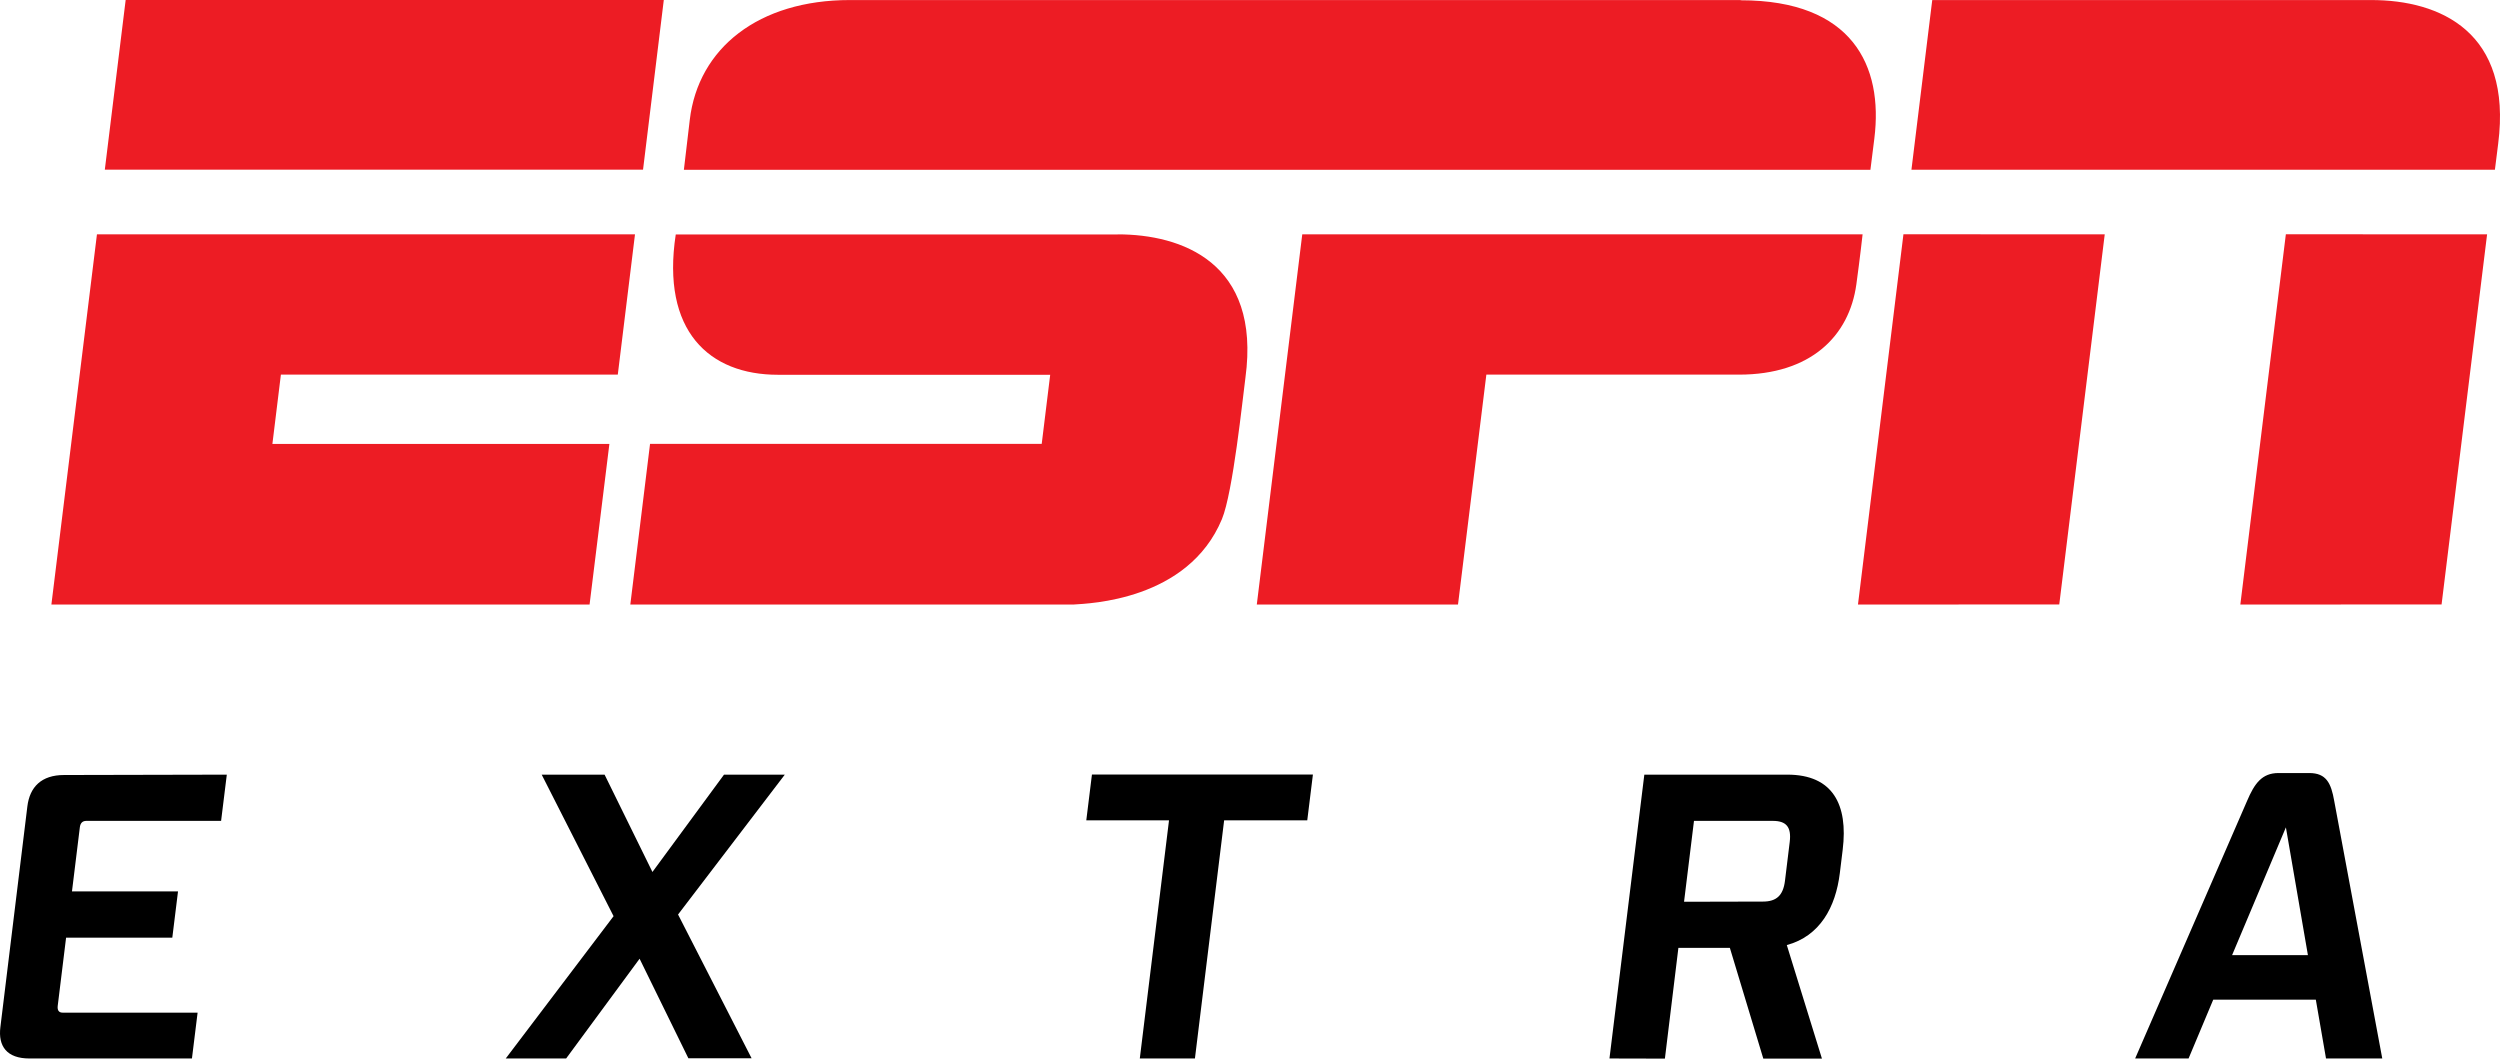
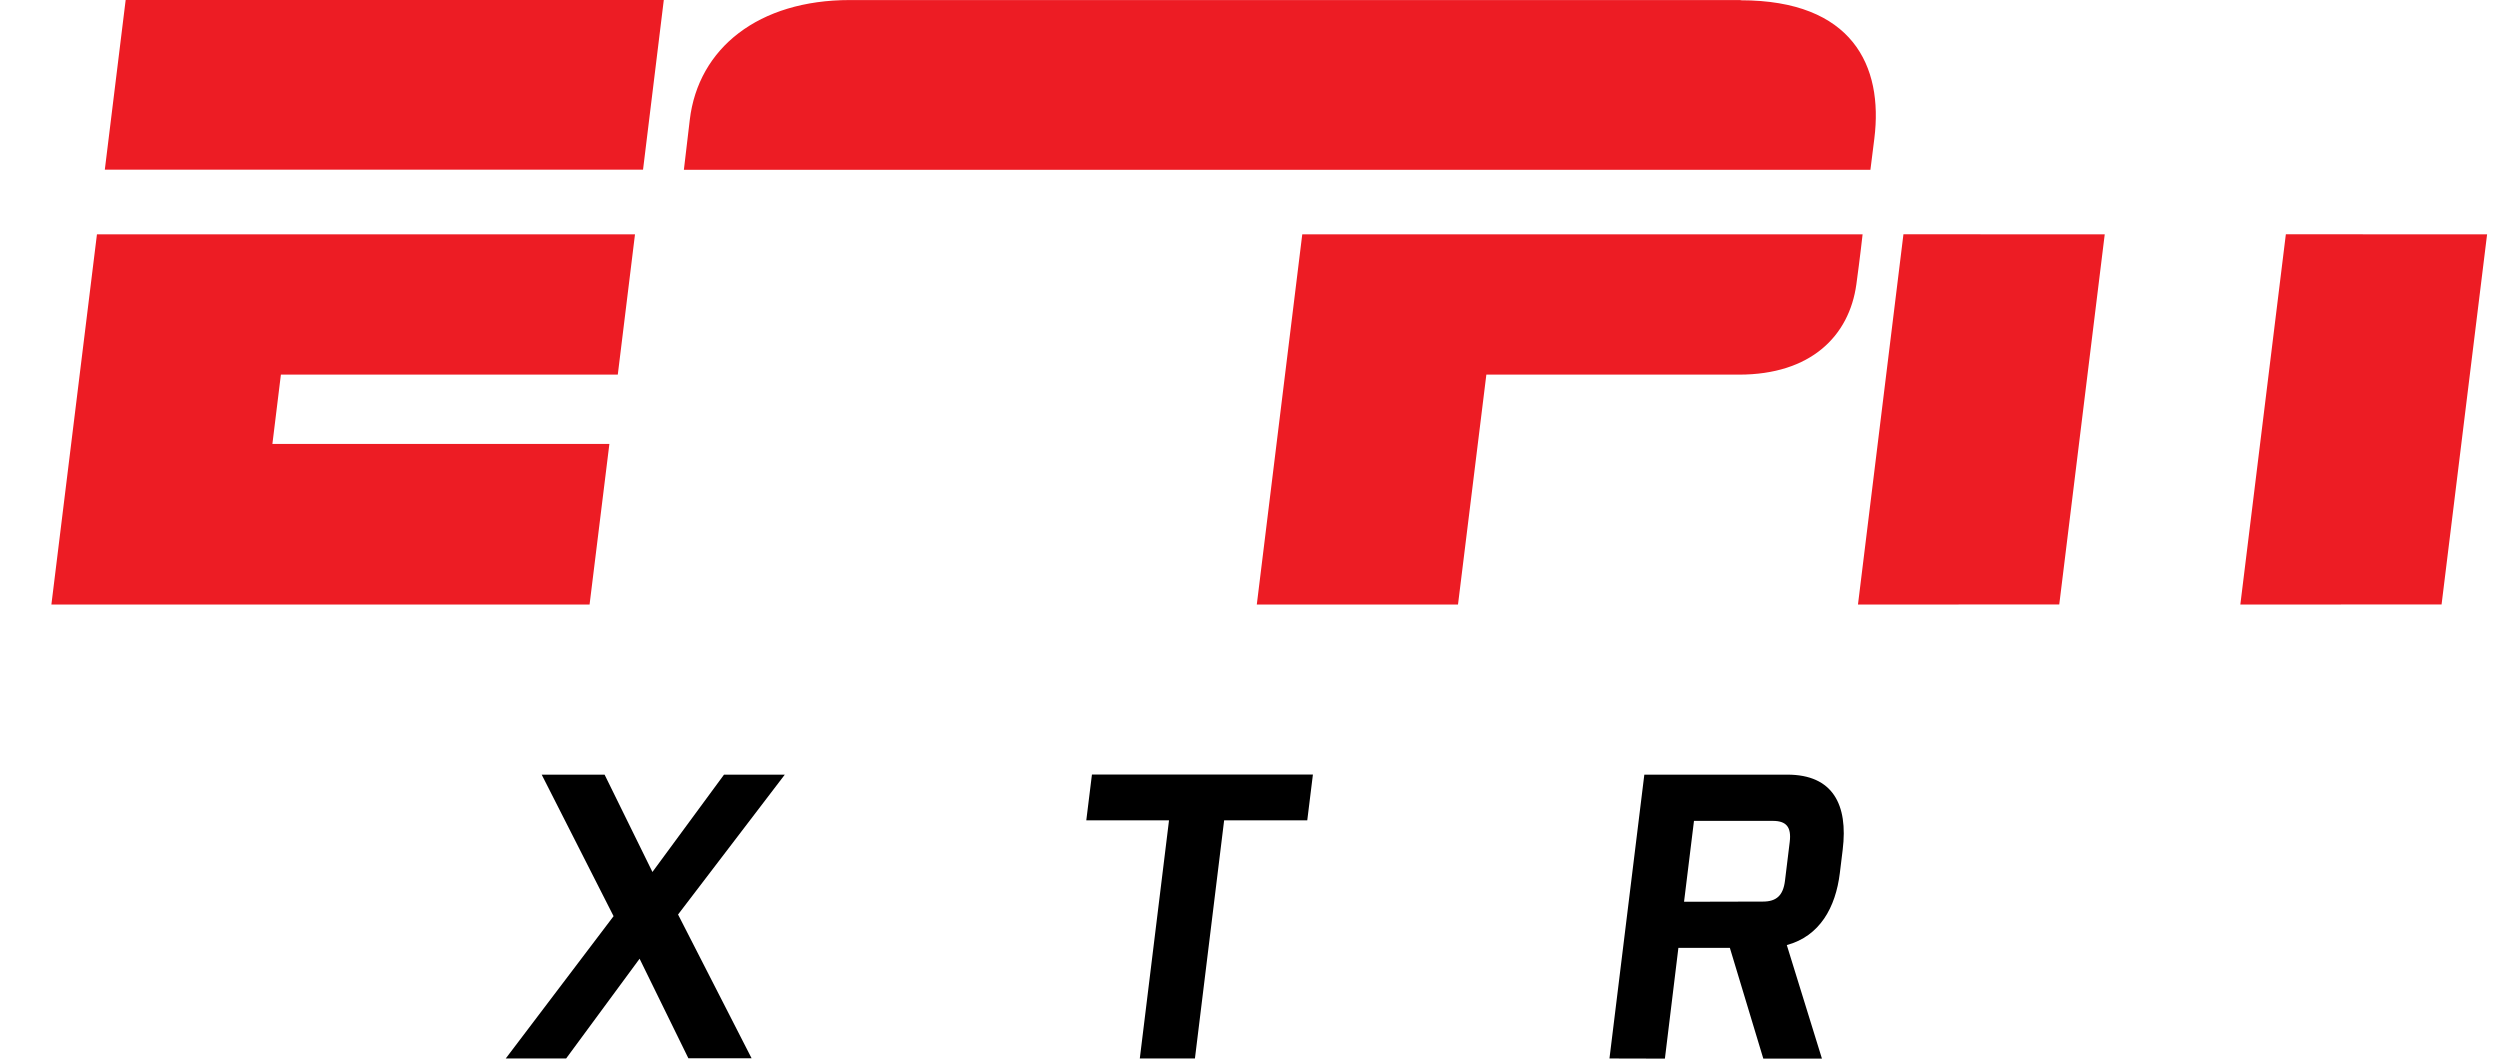
<svg xmlns="http://www.w3.org/2000/svg" version="1.1" width="500" height="211.723" viewBox="0 0 500 211.723" id="svg1">
  <defs id="defs13" />
  <path d="M 348.13,0.009 C 348.13,0.009 179.596,0.009 169.98,0.009 151.729,0.009 139.652,9.606 137.953,23.985 137.324,29.268 136.776,33.959 136.776,33.959 H 374.083 C 374.083,33.959 374.532,30.455 374.873,27.668 376.671,13.183 370.506,0.055 348.13,0.055" id="path1" style="fill:#ed1c24" />
  <path d="M 372.52,46.862 C 372.52,46.862 371.99,51.652 371.271,56.873 369.843,67.224 362.141,74.926 347.808,74.926 H 297.27 L 291.6,120.908 H 251.359 L 260.453,46.862 Z" id="path2" style="fill:#ed1c24" />
  <path d="M 132.759,0 128.608,33.932 H 20.963 L 25.132,0 Z" id="path3" style="fill:#ed1c24" />
  <path d="M 19.39,46.862 H 126.999 L 123.558,74.926 H 56.179 L 54.48,88.782 H 121.877 L 117.914,120.908 H 10.278 Z" id="path4" style="fill:#ed1c24" />
-   <path d="M 386.449,0.009 H 474.233 C 488.108,0.009 502.477,6.444 499.638,28.72 499.126,32.711 498.982,33.941 498.982,33.941 H 382.288 Z" id="path5" style="fill:#ed1c24" />
  <path d="M 380.688,46.853 420.946,46.871 411.852,120.891 371.594,120.909 Z" id="path6" style="fill:#ed1c24" />
  <path d="M 457.17,46.853 497.418,46.871 488.315,120.891 448.067,120.909 Z" id="path7" style="fill:#ed1c24" />
-   <path d="M 223.564,46.891 H 135.15 C 132.202,66.22 141.871,74.955 155.574,74.955 H 210.039 L 208.343,88.774 H 130.009 L 126.065,120.9 C 126.065,120.9 211.335,120.9 214.803,120.9 217.652,120.694 237.6,120.155 244.385,103.827 246.596,98.524 248.546,79.564 249.085,75.547 252.221,52.389 236.189,46.873 223.564,46.873" id="path8" style="fill:#ed1c24" />
-   <path d="M 45.361,154.929 44.22,164.176 H 17.261 C 16.452,164.176 16.066,164.662 15.967,165.47 L 14.394,178.285 H 35.602 L 34.461,187.532 H 13.217 L 11.546,201.155 C 11.447,201.964 11.699,202.529 12.516,202.529 H 39.52 L 38.388,211.695 H 5.876 C 1.382,211.695 -0.415,209.259 0.079,205.405 L 5.471,161.291 C 5.947,157.4 8.275,155.002 12.813,155.002 Z" id="path9" />
  <path d="M 127.918,191.745 113.226,211.695 H 101.149 L 122.715,183.236 108.338,154.929 H 120.918 L 130.488,174.394 144.803,154.929 H 156.961 L 135.611,182.903 150.321,211.659 H 137.677 Z" id="path10" />
  <path d="M 227.961,211.695 233.802,164.07 H 217.258 L 218.389,154.903 H 262.583 L 261.452,164.07 H 244.827 L 238.986,211.695 Z" id="path11" />
  <path d="M 321.893,211.695 328.865,154.929 H 357.486 C 366.571,154.929 369.644,160.932 368.539,169.936 L 367.964,174.636 C 367.129,181.447 363.993,187.217 357.361,189.014 L 364.388,211.723 H 352.661 L 345.974,189.58 H 335.677 L 332.98,211.723 Z M 352.589,180.315 C 355.285,180.315 356.632,179.094 356.993,176.173 L 357.944,168.391 C 358.314,165.389 357.244,164.176 354.565,164.176 H 338.796 L 336.809,180.352 Z" id="path12" />
-   <path d="M 463.164,199.933 H 442.647 L 437.714,211.697 H 427.03 L 449.405,160.206 C 450.888,156.72 452.371,154.608 455.696,154.608 H 461.852 C 465.258,154.608 466.227,156.638 466.847,160.206 L 476.453,211.697 H 465.203 Z M 446.421,191.02 H 461.582 L 457.179,165.471 Z" id="path13" />
</svg>